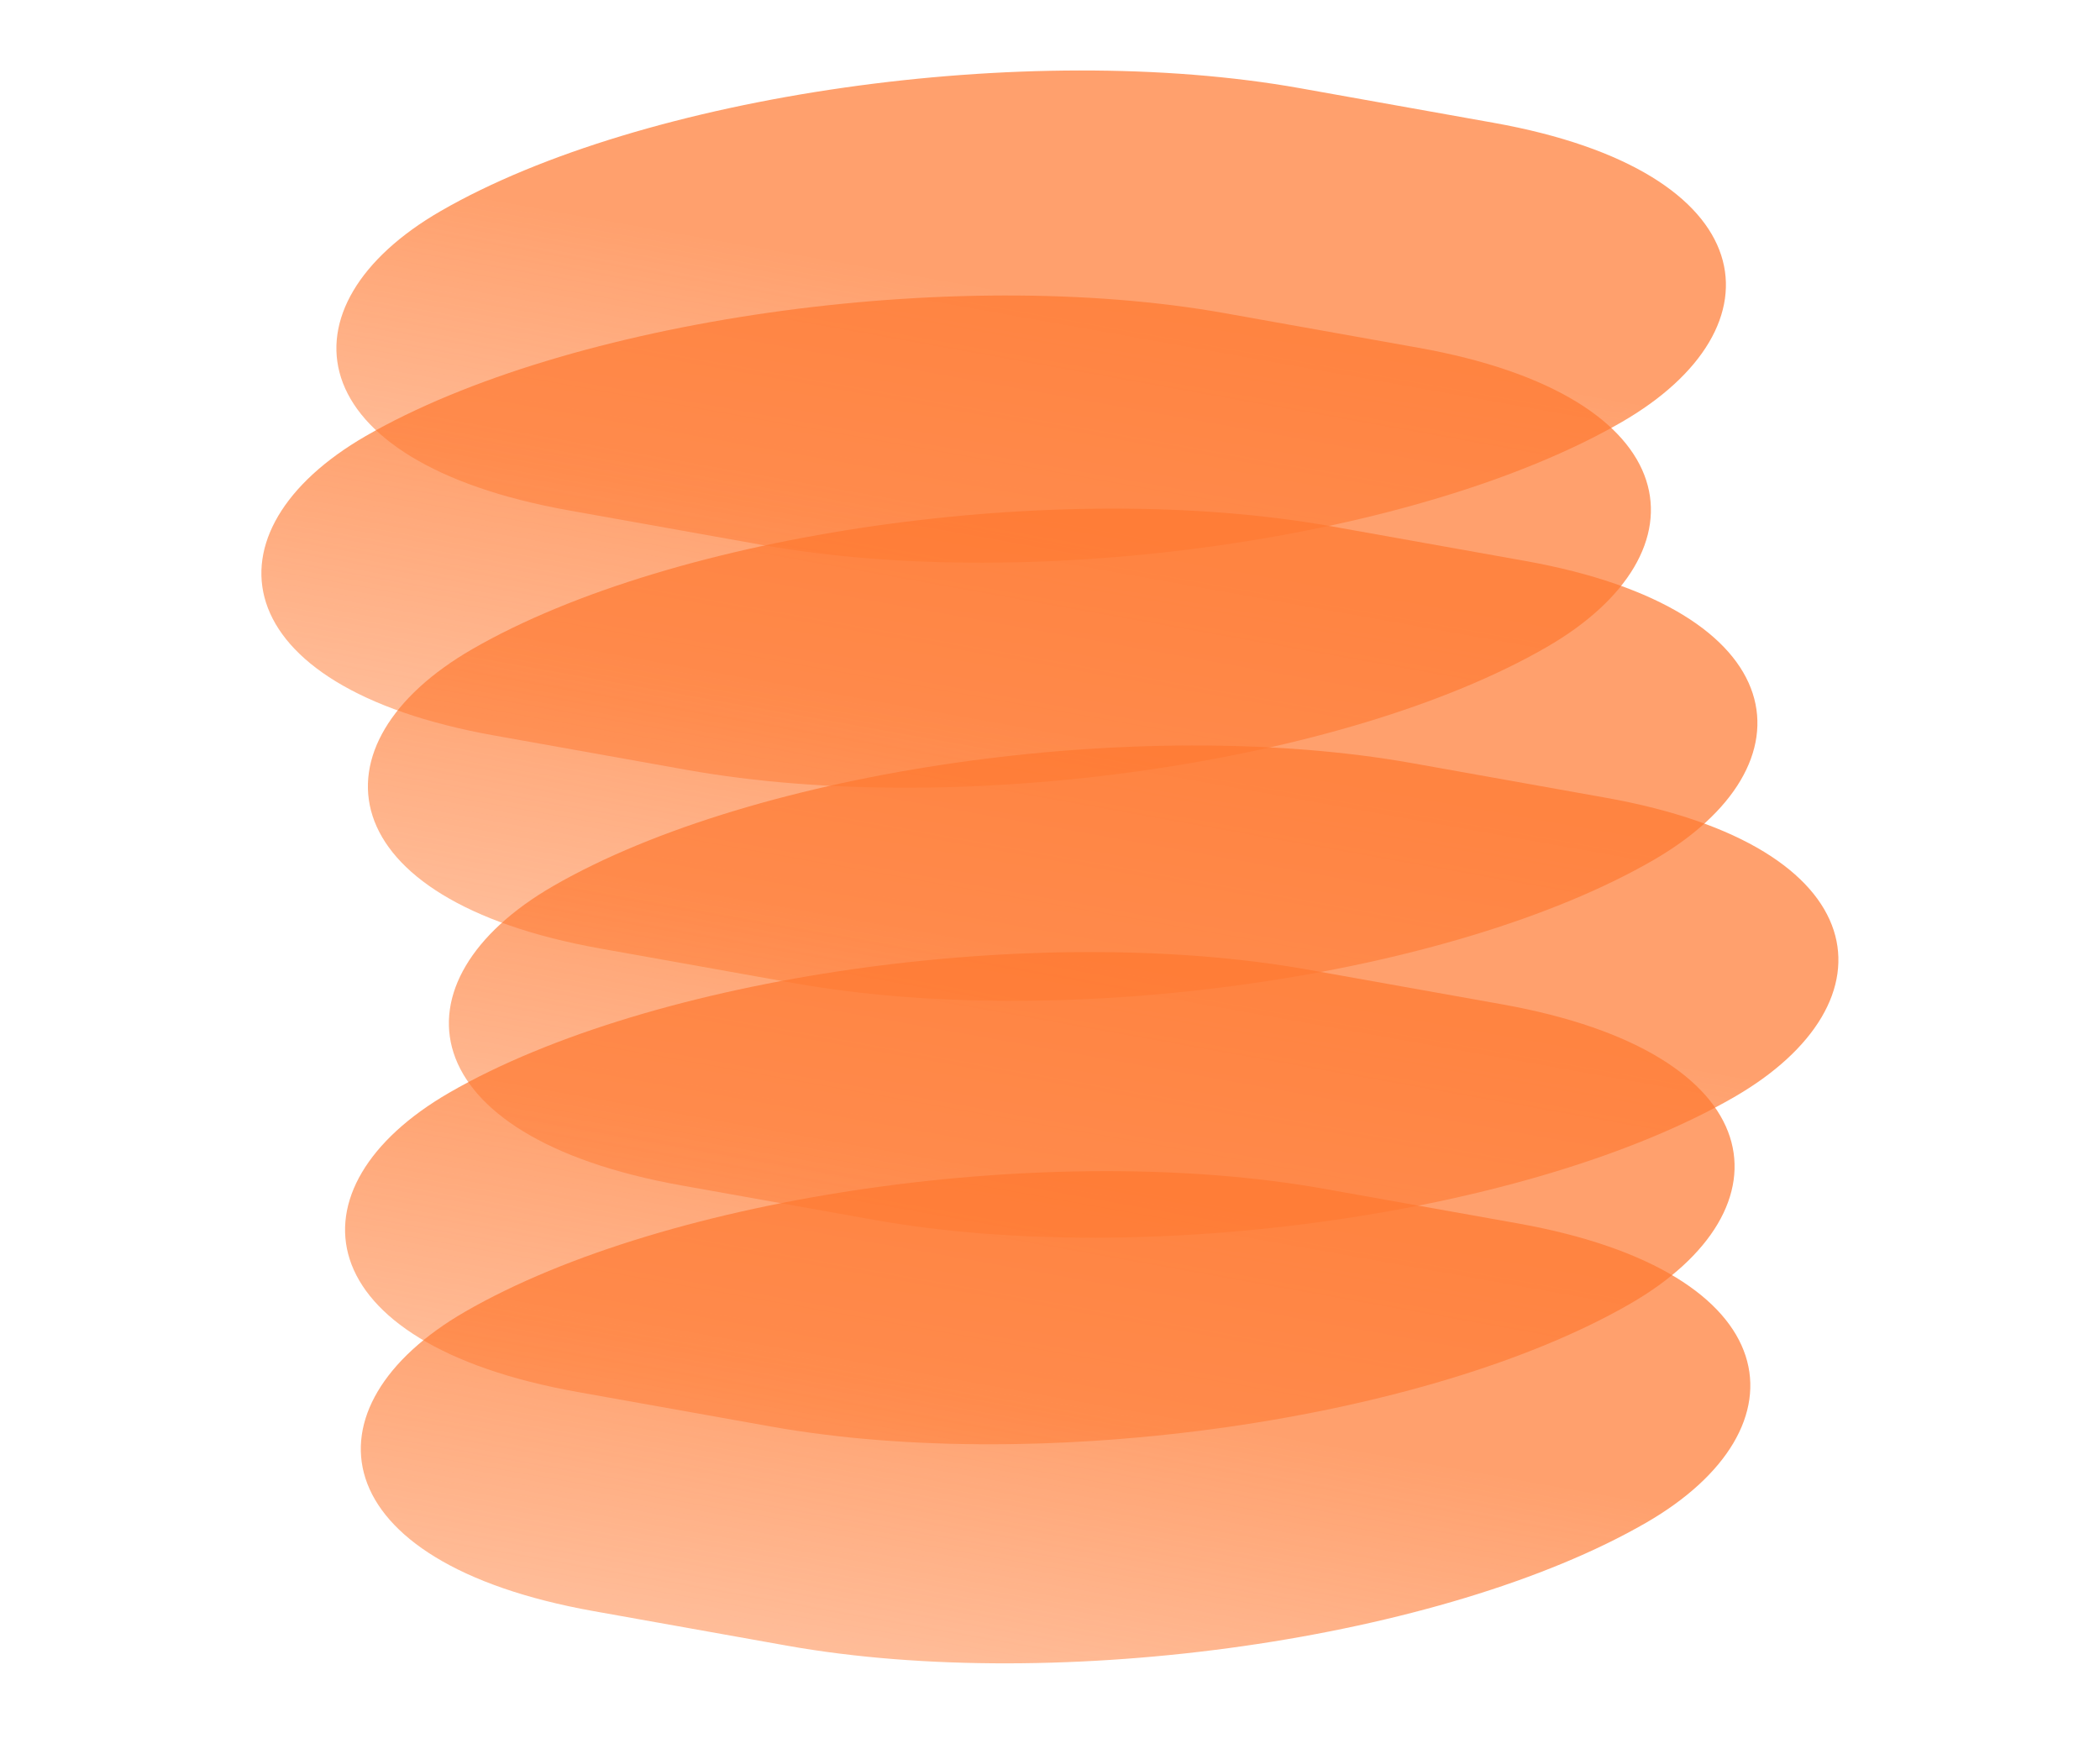
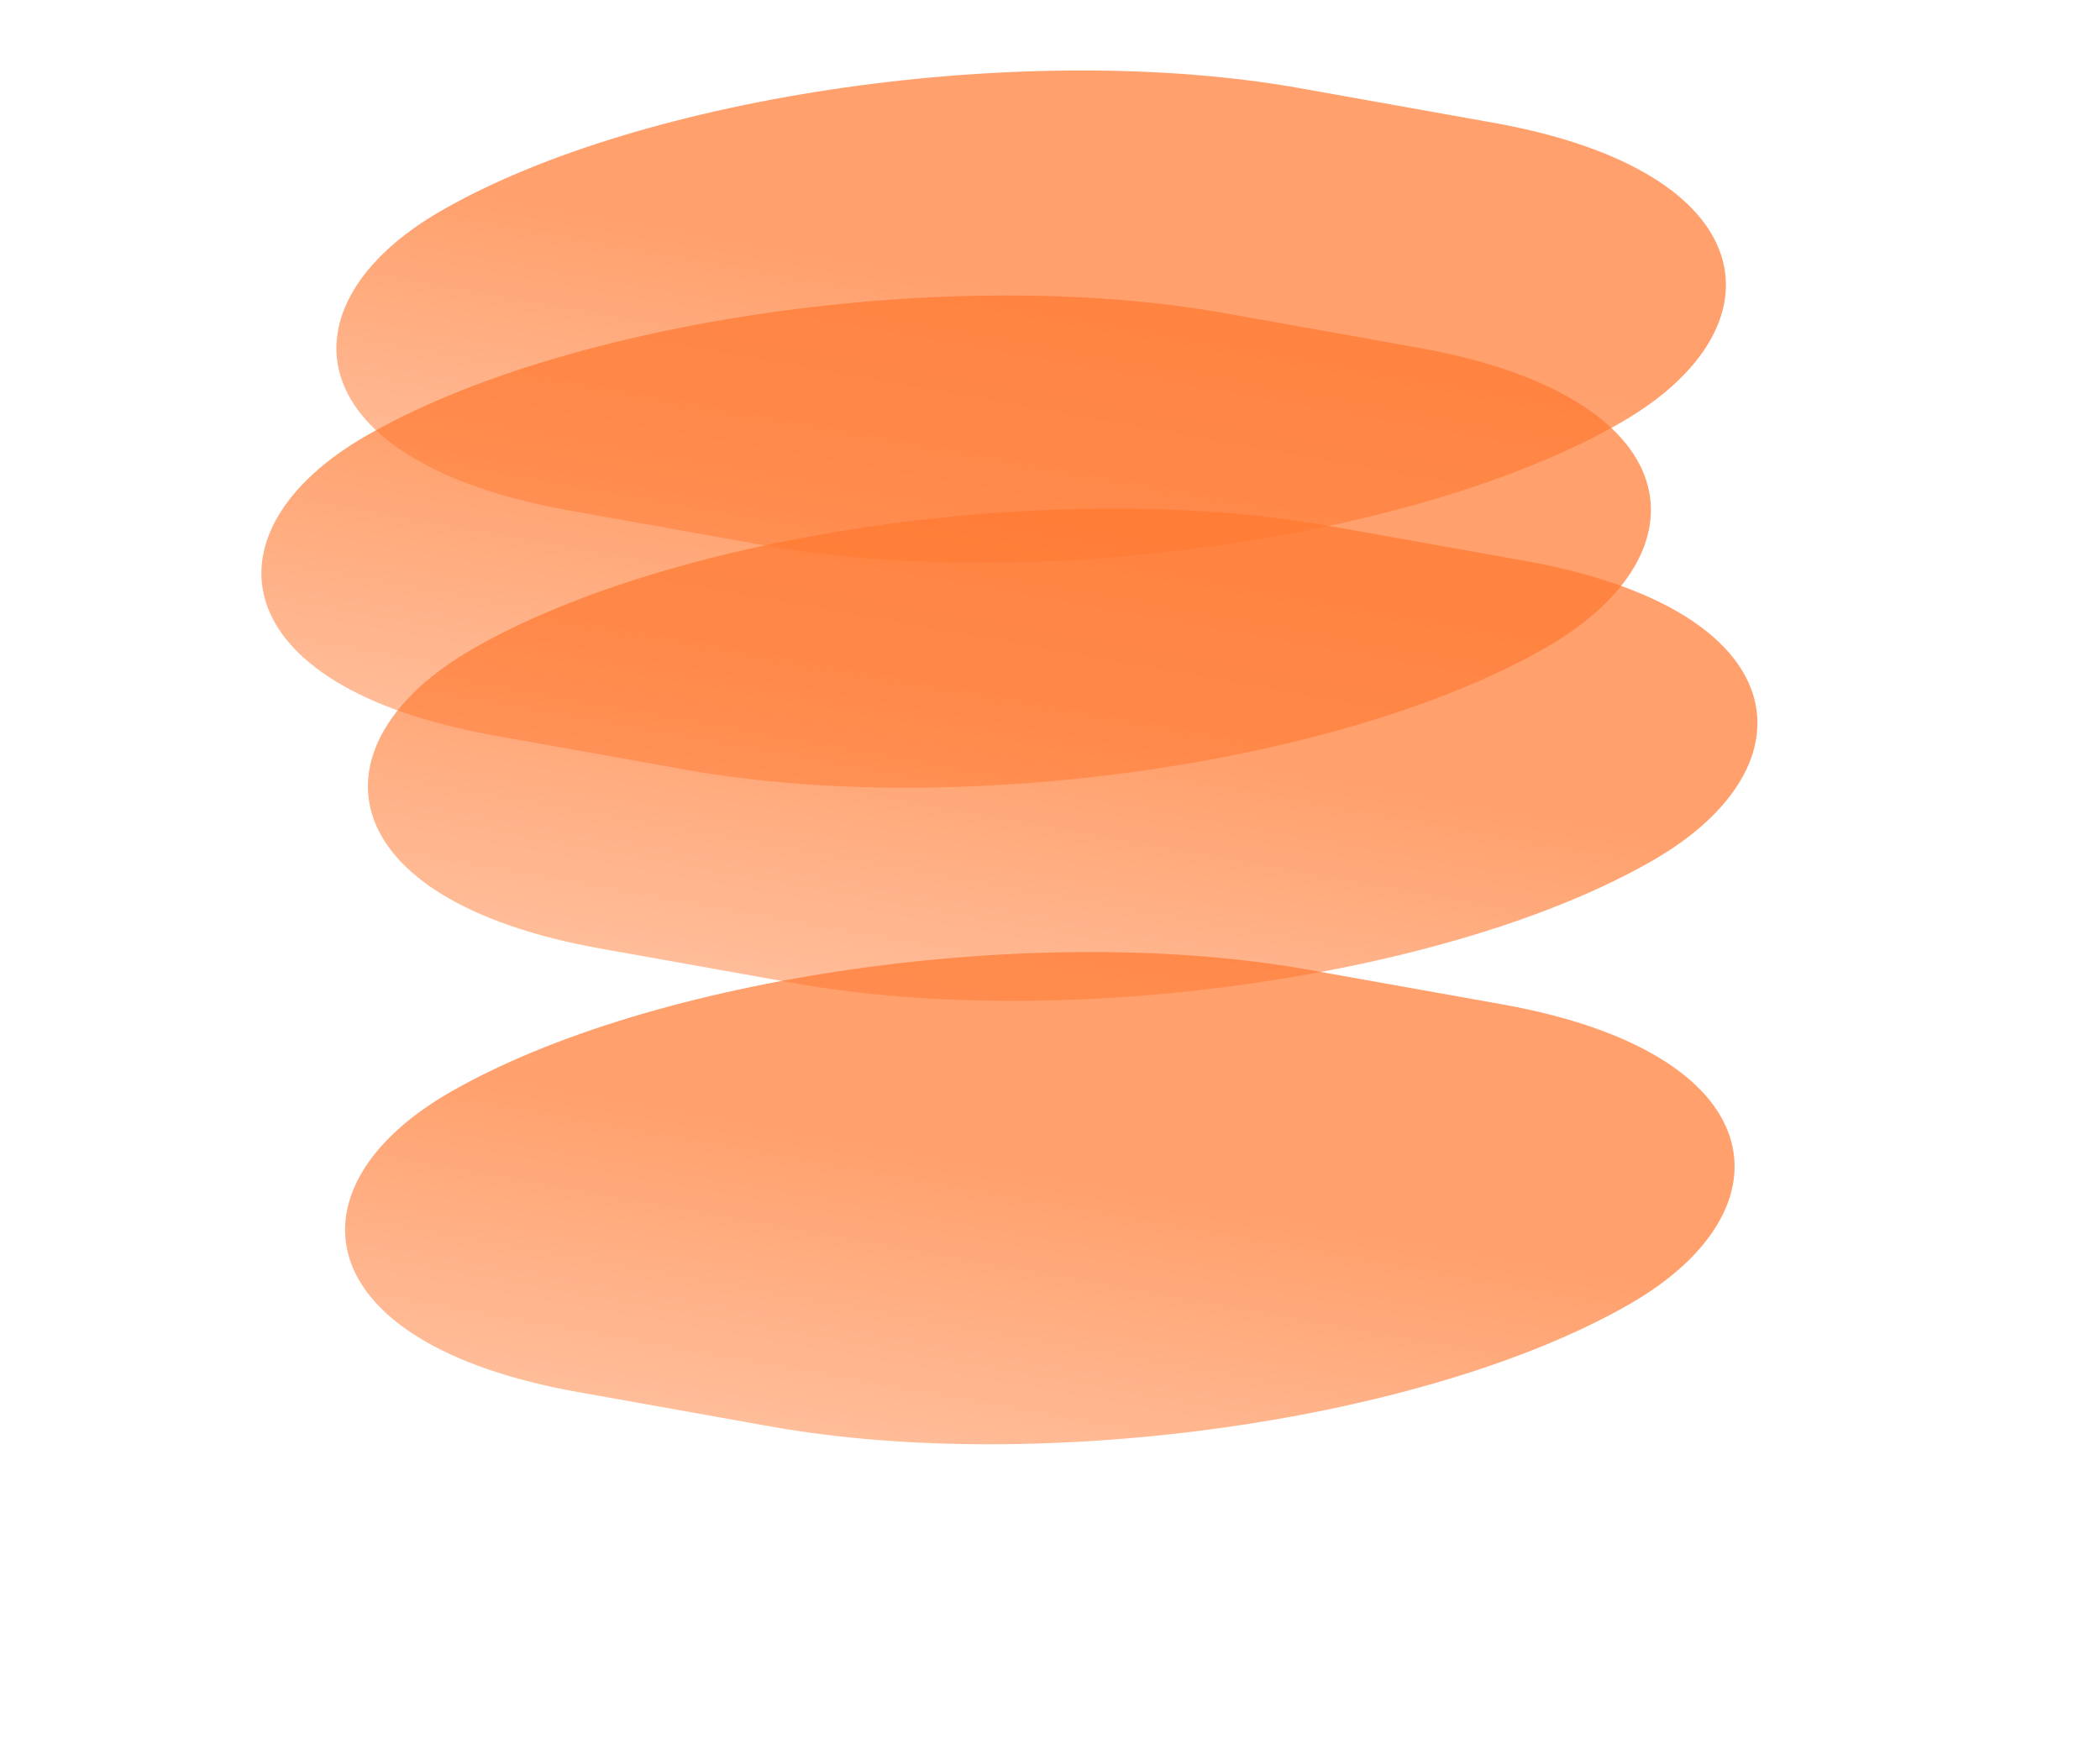
<svg xmlns="http://www.w3.org/2000/svg" width="85" height="71" viewBox="0 0 85 71" fill="none">
  <g filter="url(#filter0_b_1_260)">
    <rect width="40.859" height="34.176" rx="17.088" transform="matrix(1.17 0.209 -0.866 0.5 32.633 0)" fill="url(#paint0_linear_1_260)" fill-opacity="0.7" />
  </g>
  <g filter="url(#filter1_b_1_260)">
    <rect width="40.859" height="34.176" rx="17.088" transform="matrix(1.17 0.209 -0.866 0.5 29.597 9.107)" fill="url(#paint1_linear_1_260)" fill-opacity="0.7" />
  </g>
  <g filter="url(#filter2_b_1_260)">
    <rect width="40.859" height="34.176" rx="17.088" transform="matrix(1.17 0.209 -0.866 0.5 33.908 17.733)" fill="url(#paint2_linear_1_260)" fill-opacity="0.7" />
  </g>
  <g filter="url(#filter3_b_1_260)">
-     <rect width="40.859" height="34.176" rx="17.088" transform="matrix(1.17 0.209 -0.866 0.5 37.186 27.32)" fill="url(#paint3_linear_1_260)" fill-opacity="0.7" />
-   </g>
+     </g>
  <g filter="url(#filter4_b_1_260)">
    <rect width="40.859" height="34.176" rx="17.088" transform="matrix(1.17 0.209 -0.866 0.5 32.984 35.681)" fill="url(#paint4_linear_1_260)" fill-opacity="0.7" />
  </g>
  <g filter="url(#filter5_b_1_260)">
-     <rect width="40.859" height="34.176" rx="17.088" transform="matrix(1.17 0.209 -0.866 0.5 33.621 44.548)" fill="url(#paint5_linear_1_260)" fill-opacity="0.7" />
-   </g>
+     </g>
  <defs>
    <filter id="filter0_b_1_260" x="0.952" y="-9.151" width="81.578" height="43.915" filterUnits="userSpaceOnUse" color-interpolation-filters="sRGB">
      <feFlood flood-opacity="0" result="BackgroundImageFix" />
      <feGaussianBlur in="BackgroundImageFix" stdDeviation="6" />
      <feComposite in2="SourceAlpha" operator="in" result="effect1_backgroundBlur_1_260" />
      <feBlend mode="normal" in="SourceGraphic" in2="effect1_backgroundBlur_1_260" result="shape" />
    </filter>
    <filter id="filter1_b_1_260" x="-2.083" y="-0.045" width="81.578" height="43.915" filterUnits="userSpaceOnUse" color-interpolation-filters="sRGB">
      <feFlood flood-opacity="0" result="BackgroundImageFix" />
      <feGaussianBlur in="BackgroundImageFix" stdDeviation="6" />
      <feComposite in2="SourceAlpha" operator="in" result="effect1_backgroundBlur_1_260" />
      <feBlend mode="normal" in="SourceGraphic" in2="effect1_backgroundBlur_1_260" result="shape" />
    </filter>
    <filter id="filter2_b_1_260" x="2.227" y="8.582" width="81.578" height="43.915" filterUnits="userSpaceOnUse" color-interpolation-filters="sRGB">
      <feFlood flood-opacity="0" result="BackgroundImageFix" />
      <feGaussianBlur in="BackgroundImageFix" stdDeviation="6" />
      <feComposite in2="SourceAlpha" operator="in" result="effect1_backgroundBlur_1_260" />
      <feBlend mode="normal" in="SourceGraphic" in2="effect1_backgroundBlur_1_260" result="shape" />
    </filter>
    <filter id="filter3_b_1_260" x="5.505" y="18.168" width="81.578" height="43.915" filterUnits="userSpaceOnUse" color-interpolation-filters="sRGB">
      <feFlood flood-opacity="0" result="BackgroundImageFix" />
      <feGaussianBlur in="BackgroundImageFix" stdDeviation="6" />
      <feComposite in2="SourceAlpha" operator="in" result="effect1_backgroundBlur_1_260" />
      <feBlend mode="normal" in="SourceGraphic" in2="effect1_backgroundBlur_1_260" result="shape" />
    </filter>
    <filter id="filter4_b_1_260" x="1.303" y="26.53" width="81.578" height="43.915" filterUnits="userSpaceOnUse" color-interpolation-filters="sRGB">
      <feFlood flood-opacity="0" result="BackgroundImageFix" />
      <feGaussianBlur in="BackgroundImageFix" stdDeviation="6" />
      <feComposite in2="SourceAlpha" operator="in" result="effect1_backgroundBlur_1_260" />
      <feBlend mode="normal" in="SourceGraphic" in2="effect1_backgroundBlur_1_260" result="shape" />
    </filter>
    <filter id="filter5_b_1_260" x="1.94" y="35.397" width="81.578" height="43.915" filterUnits="userSpaceOnUse" color-interpolation-filters="sRGB">
      <feFlood flood-opacity="0" result="BackgroundImageFix" />
      <feGaussianBlur in="BackgroundImageFix" stdDeviation="6" />
      <feComposite in2="SourceAlpha" operator="in" result="effect1_backgroundBlur_1_260" />
      <feBlend mode="normal" in="SourceGraphic" in2="effect1_backgroundBlur_1_260" result="shape" />
    </filter>
    <linearGradient id="paint0_linear_1_260" x1="20.43" y1="0" x2="20.43" y2="34.176" gradientUnits="userSpaceOnUse">
      <stop stop-color="#ff782f" />
      <stop offset="0.464" stop-color="#ff782f" />
      <stop offset="1" stop-color="#ff782f" stop-opacity="0.7" />
    </linearGradient>
    <linearGradient id="paint1_linear_1_260" x1="20.43" y1="0" x2="20.43" y2="34.176" gradientUnits="userSpaceOnUse">
      <stop stop-color="#ff782f" />
      <stop offset="0.464" stop-color="#ff782f" />
      <stop offset="1" stop-color="#ff782f" stop-opacity="0.7" />
    </linearGradient>
    <linearGradient id="paint2_linear_1_260" x1="20.43" y1="0" x2="20.43" y2="34.176" gradientUnits="userSpaceOnUse">
      <stop stop-color="#ff782f" />
      <stop offset="0.464" stop-color="#ff782f" />
      <stop offset="1" stop-color="#ff782f" stop-opacity="0.7" />
    </linearGradient>
    <linearGradient id="paint3_linear_1_260" x1="20.43" y1="0" x2="20.43" y2="34.176" gradientUnits="userSpaceOnUse">
      <stop stop-color="#ff782f" />
      <stop offset="0.464" stop-color="#ff782f" />
      <stop offset="1" stop-color="#ff782f" stop-opacity="0.7" />
    </linearGradient>
    <linearGradient id="paint4_linear_1_260" x1="20.43" y1="0" x2="20.43" y2="34.176" gradientUnits="userSpaceOnUse">
      <stop stop-color="#ff782f" />
      <stop offset="0.464" stop-color="#ff782f" />
      <stop offset="1" stop-color="#ff782f" stop-opacity="0.7" />
    </linearGradient>
    <linearGradient id="paint5_linear_1_260" x1="20.43" y1="0" x2="20.43" y2="34.176" gradientUnits="userSpaceOnUse">
      <stop stop-color="#ff782f" />
      <stop offset="0.464" stop-color="#ff782f" />
      <stop offset="1" stop-color="#ff782f" stop-opacity="0.7" />
    </linearGradient>
  </defs>
</svg>